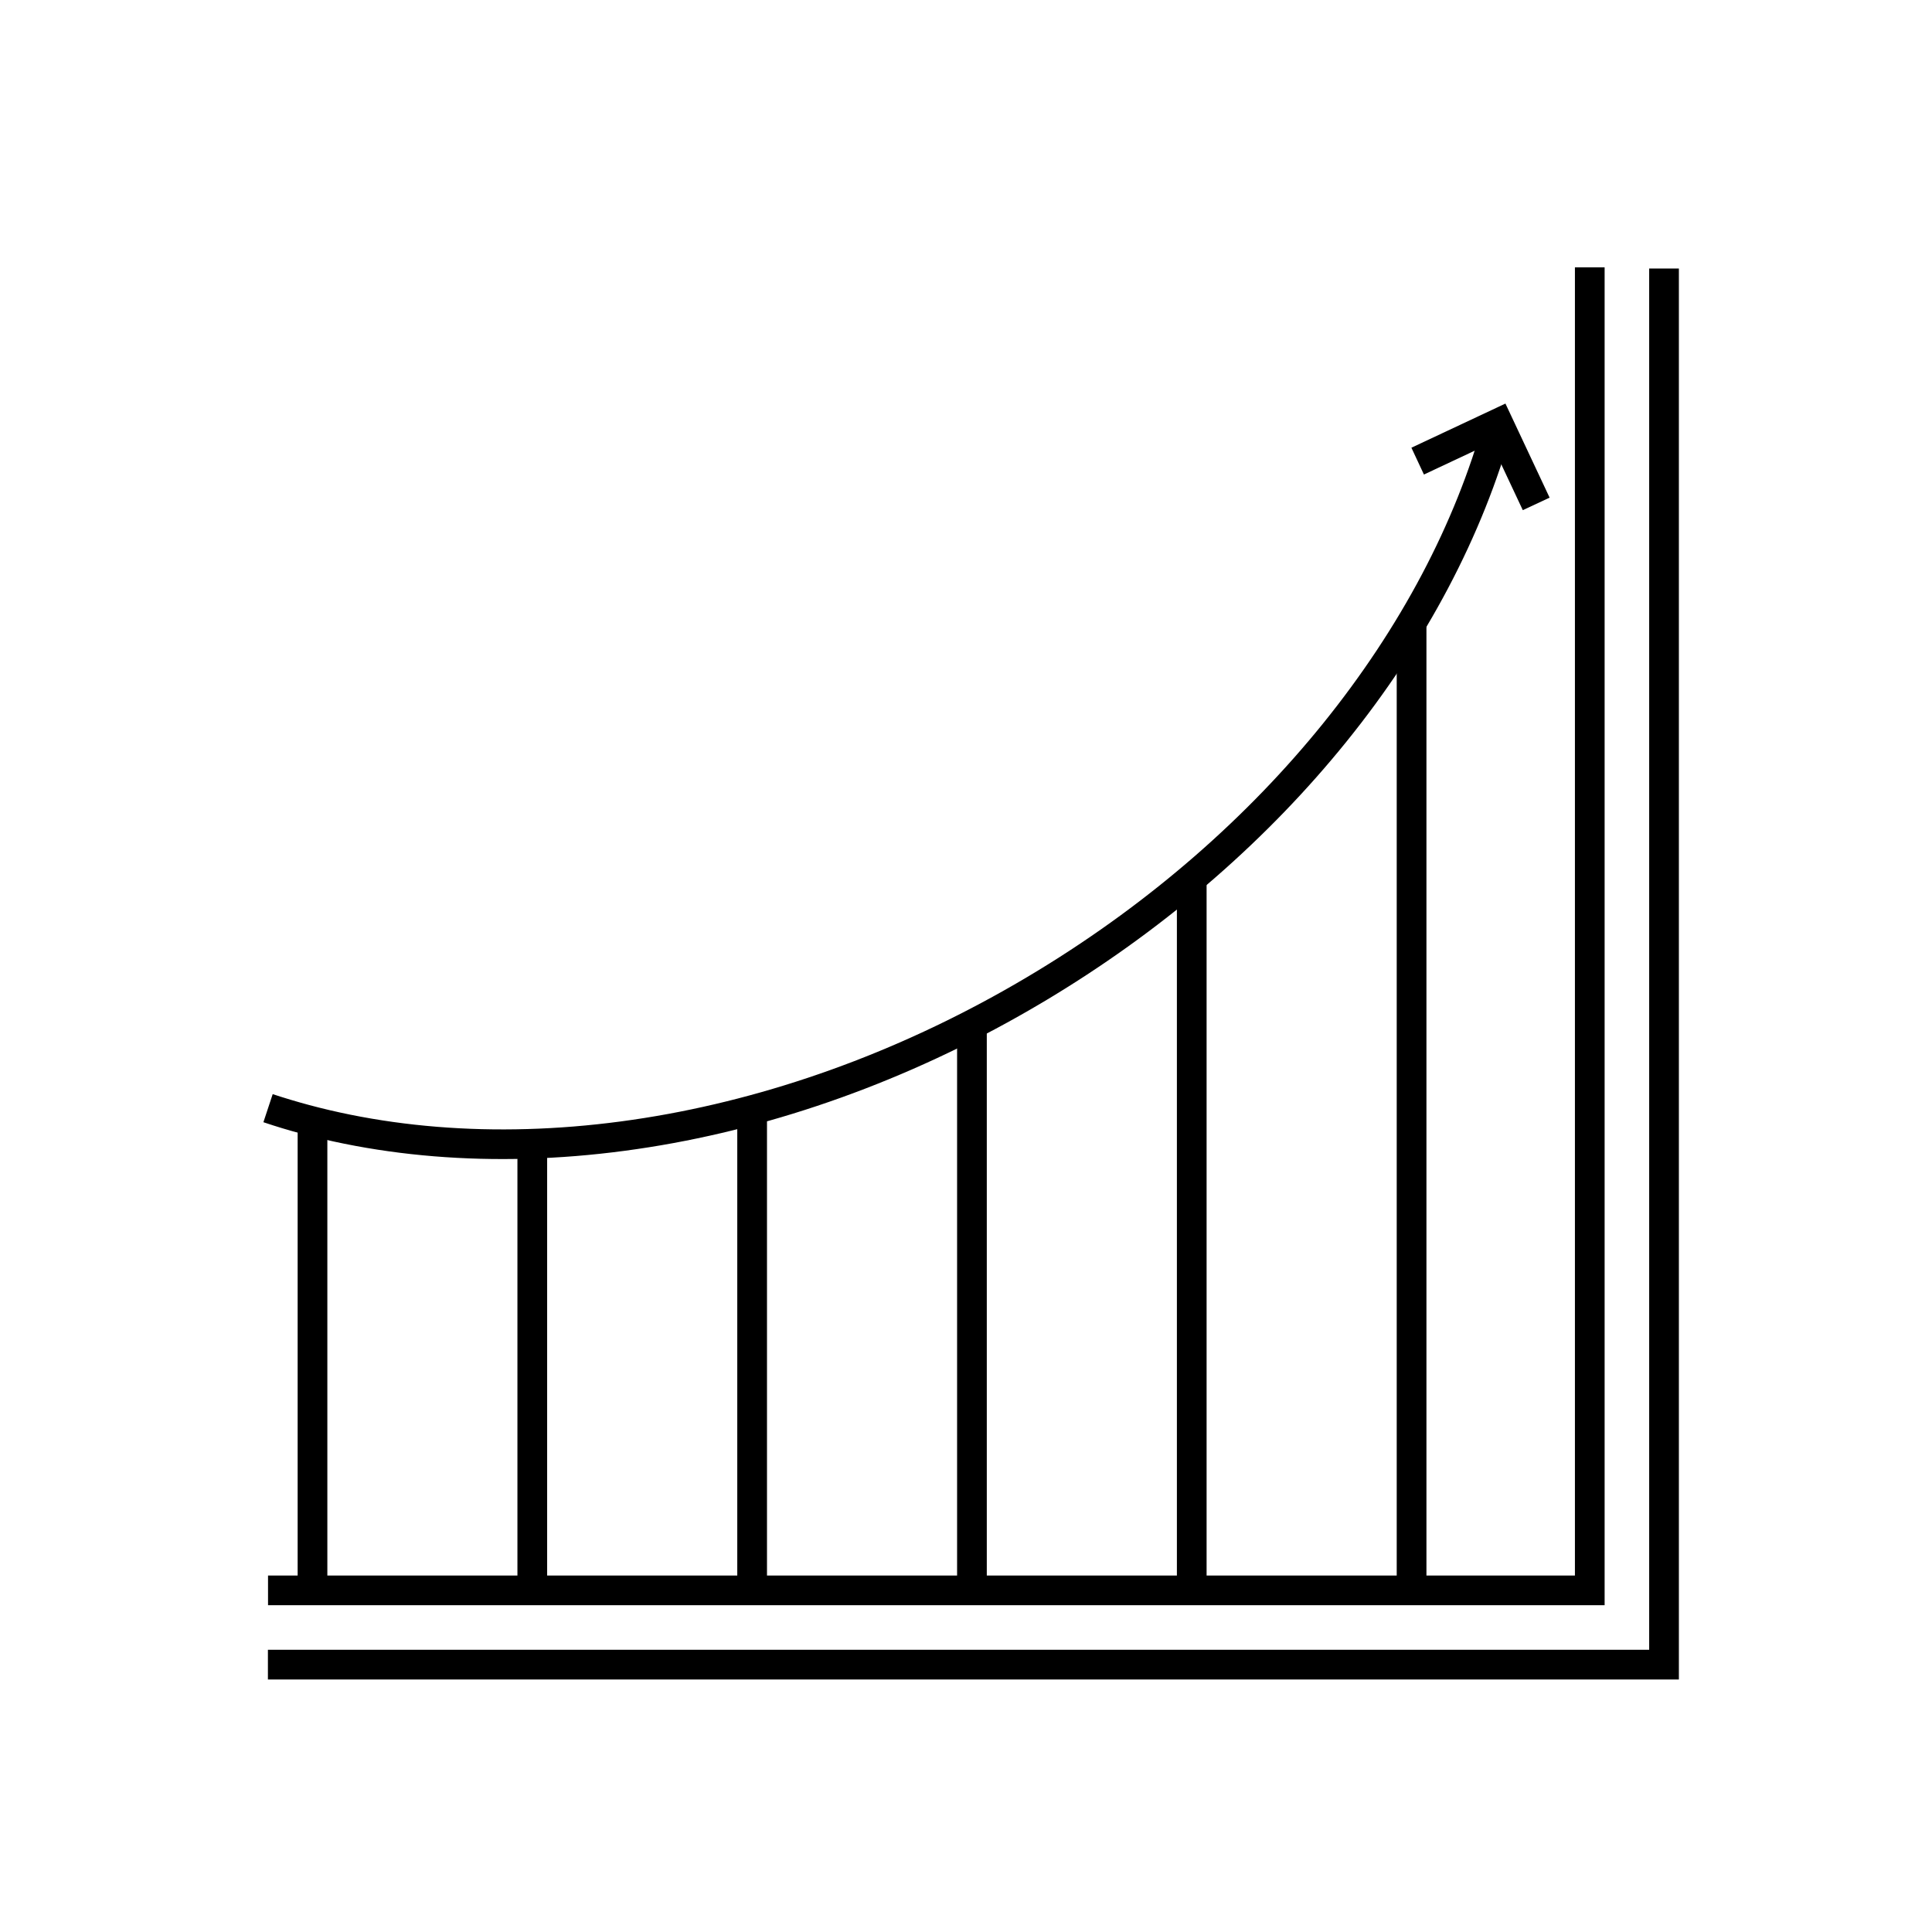
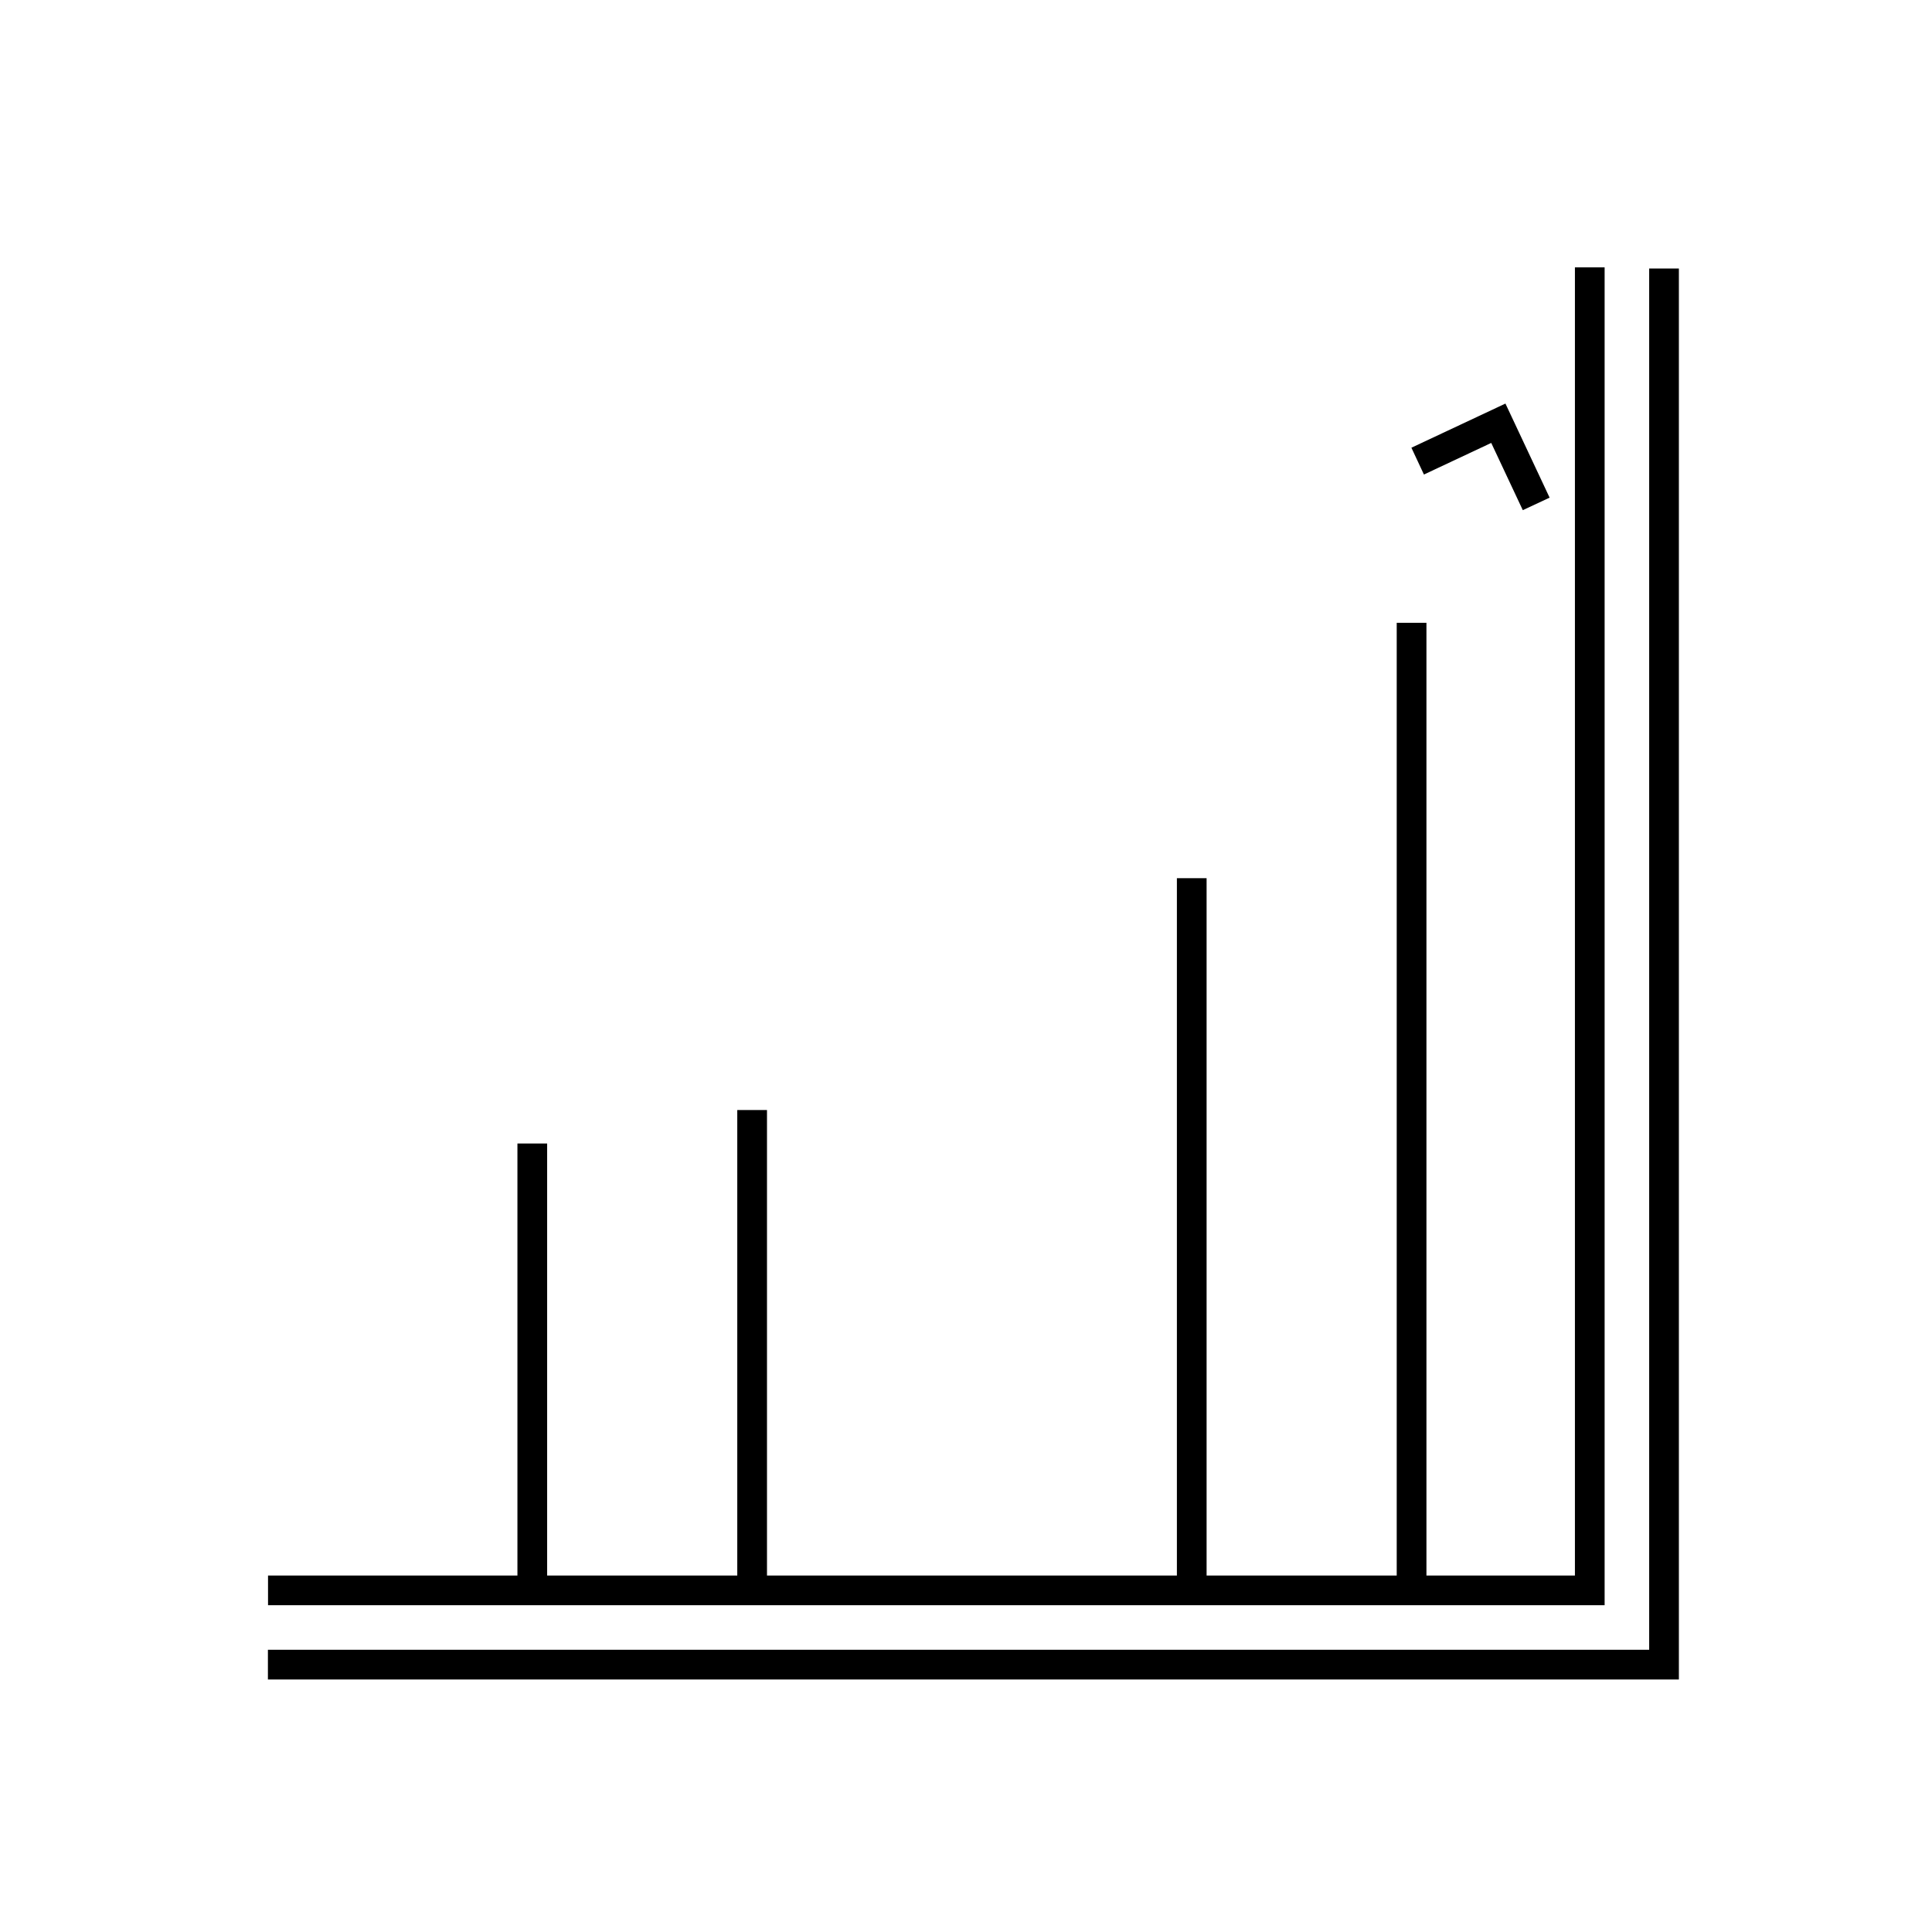
<svg xmlns="http://www.w3.org/2000/svg" fill="#000000" width="800px" height="800px" version="1.1" viewBox="144 144 512 512">
  <g>
    <path d="m215 581.21h366.05v-366.05h7.871v373.92h-373.92z" />
    <path d="m215.03 561.53h346.34v-346.68h7.871v354.55h-354.21z" />
-     <path d="m230.75 441.14v124.33h-7.871v-124.33z" />
    <path d="m289 447.04v118.43h-7.875v-118.43z" />
    <path d="m347.26 438.17v127.29h-7.875v-127.29z" />
-     <path d="m405.51 415.51v149.96h-7.871v-149.96z" />
    <path d="m463.76 376.73v188.74h-7.871v-188.74z" />
    <path d="m522.02 309.05v256.41h-7.875v-256.41z" />
-     <path d="m544.86 257.2c-7.871 28.59-22.902 57.191-44.121 83.449-20.391 25.234-46.5 48.332-77.461 67.188-32.758 19.953-67.238 32.902-100.76 39.078-34.895 6.43-68.766 5.519-98.598-2.469-1.711-0.457-3.41-0.941-5.102-1.449-1.445-0.434-3.117-0.965-5.012-1.598l2.461-7.441c1.344 0.449 2.945 0.949 4.797 1.504 1.609 0.484 3.242 0.945 4.887 1.387 28.738 7.695 61.426 8.559 95.156 2.348 32.598-6.004 66.16-18.617 98.086-38.062 30.176-18.379 55.598-40.863 75.43-65.406 20.555-25.441 35.094-53.062 42.676-80.59l7.562 2.059z" />
    <path d="m547.56 279.2-8.367-17.82-17.836 8.375-3.32-7.106 21.375-10.035 3.543-1.664 1.672 3.555 10.035 21.375z" />
  </g>
</svg>